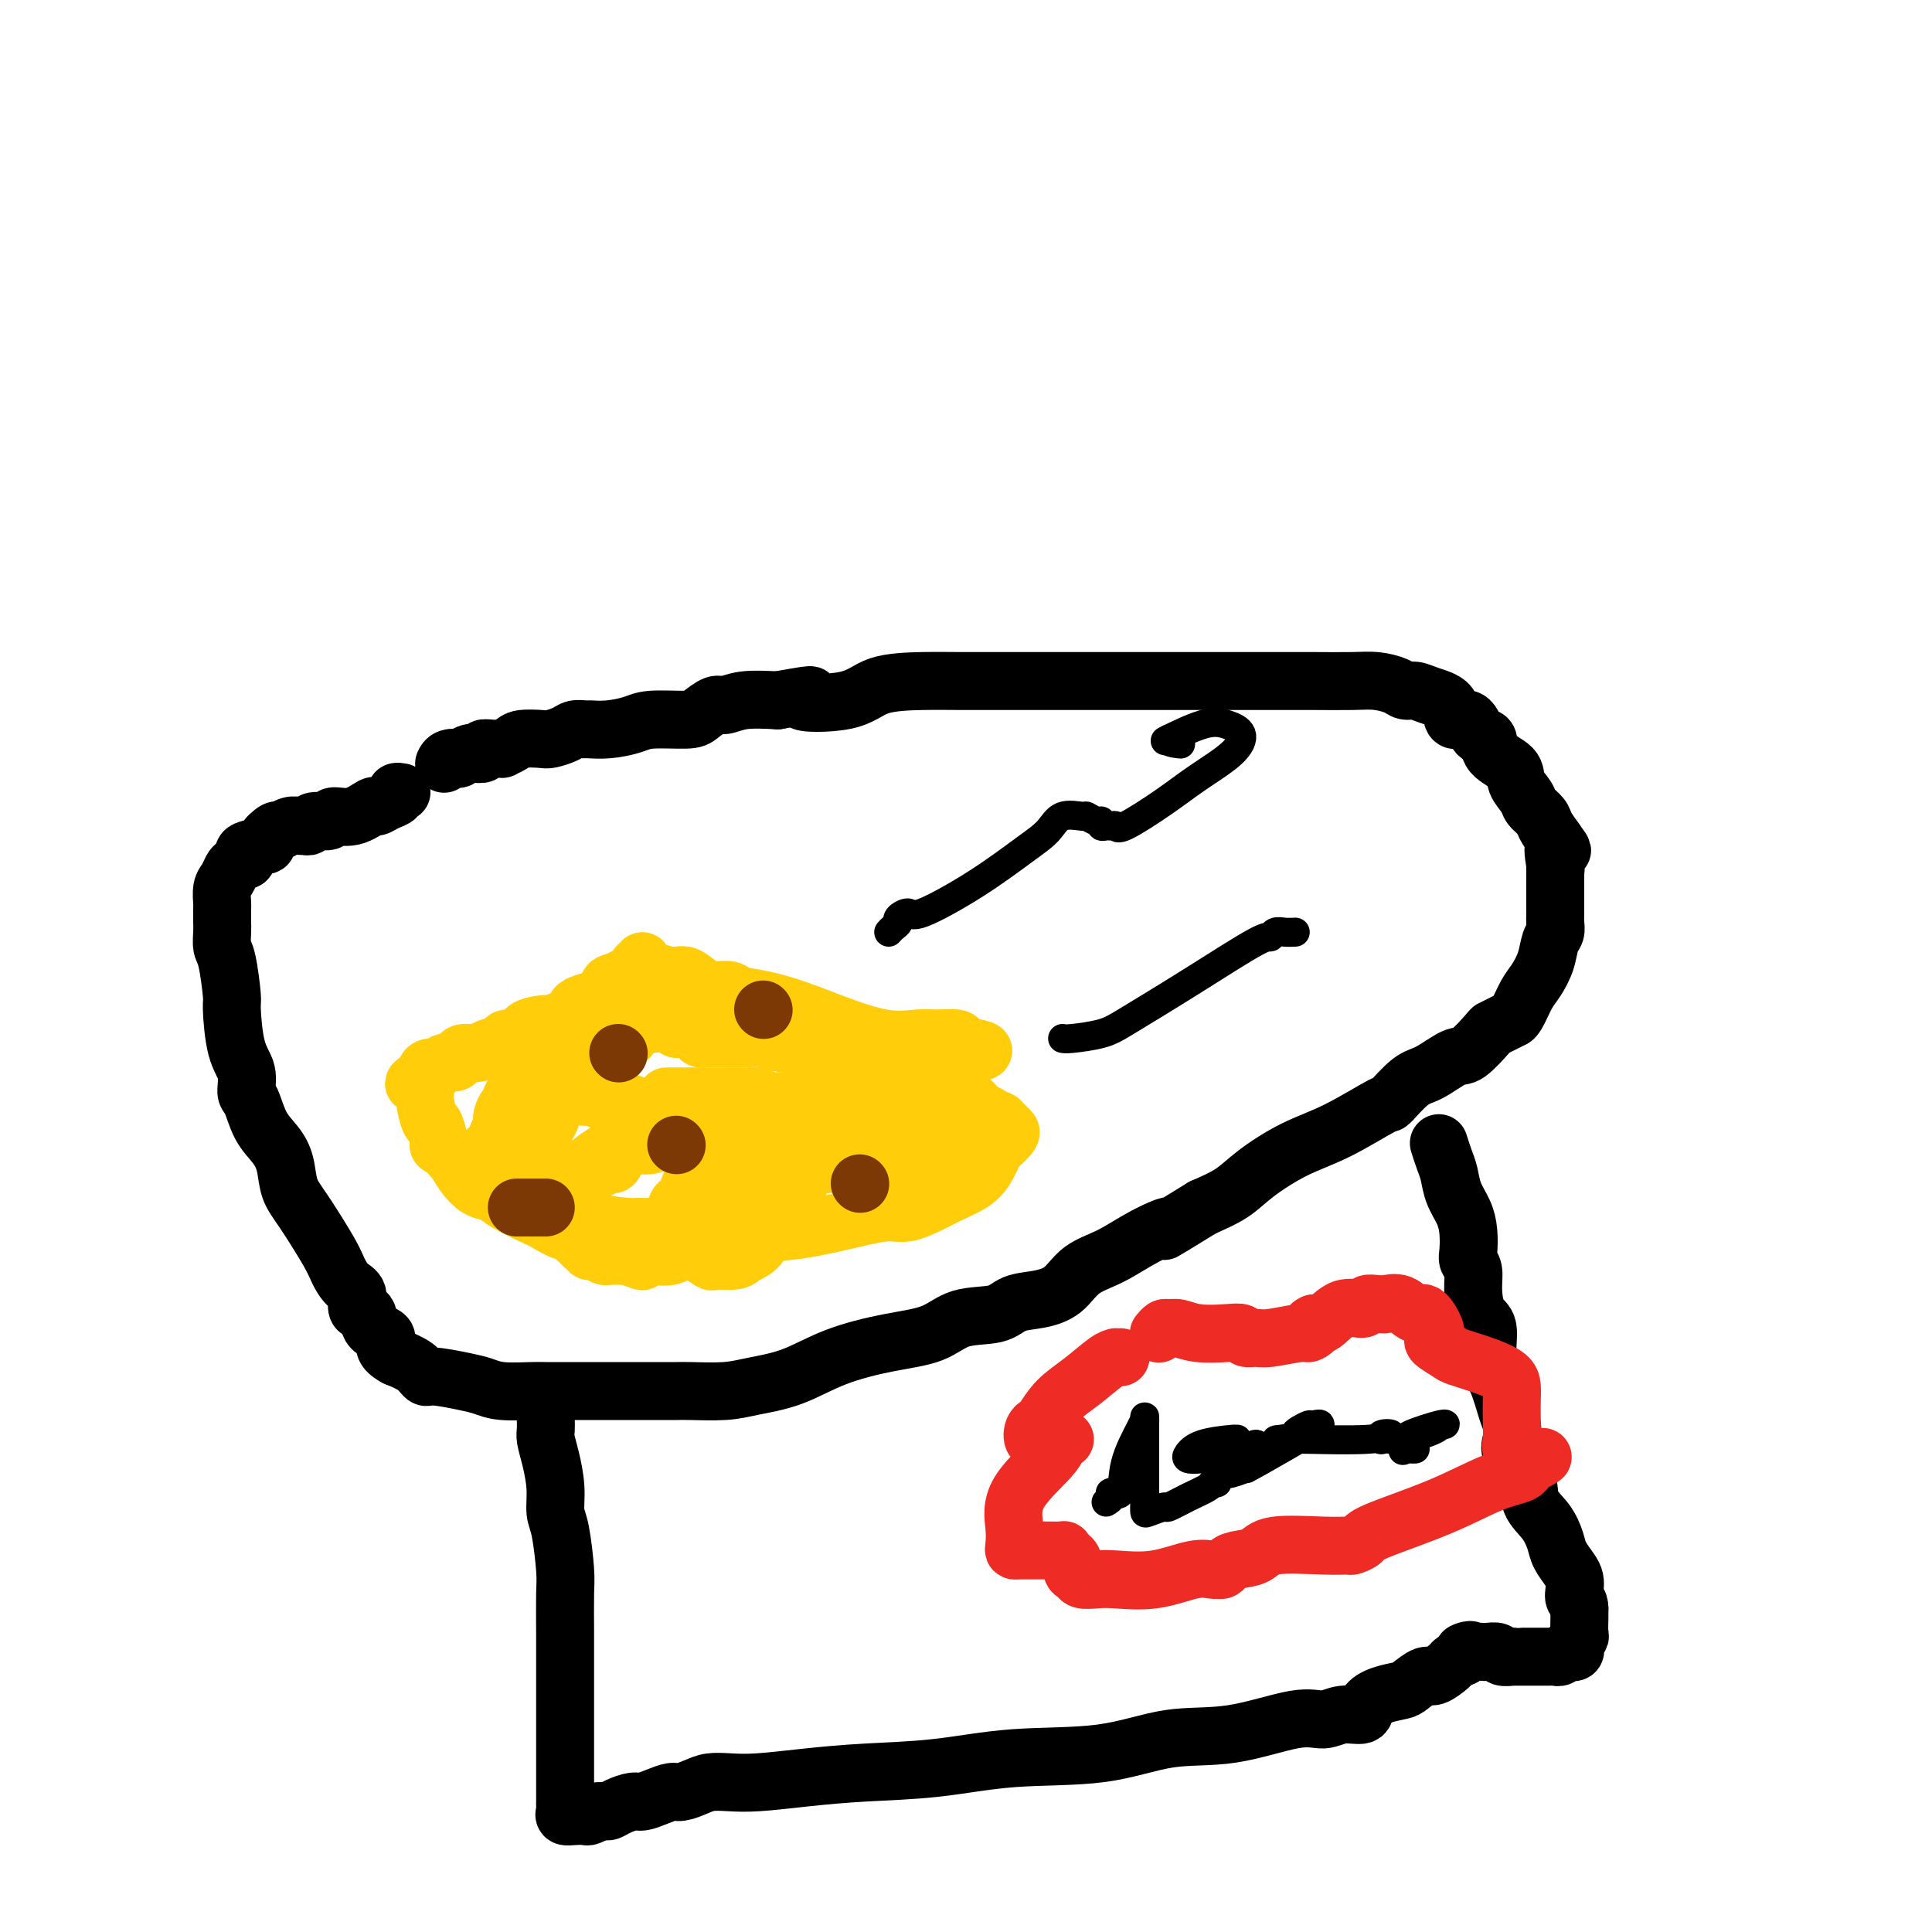
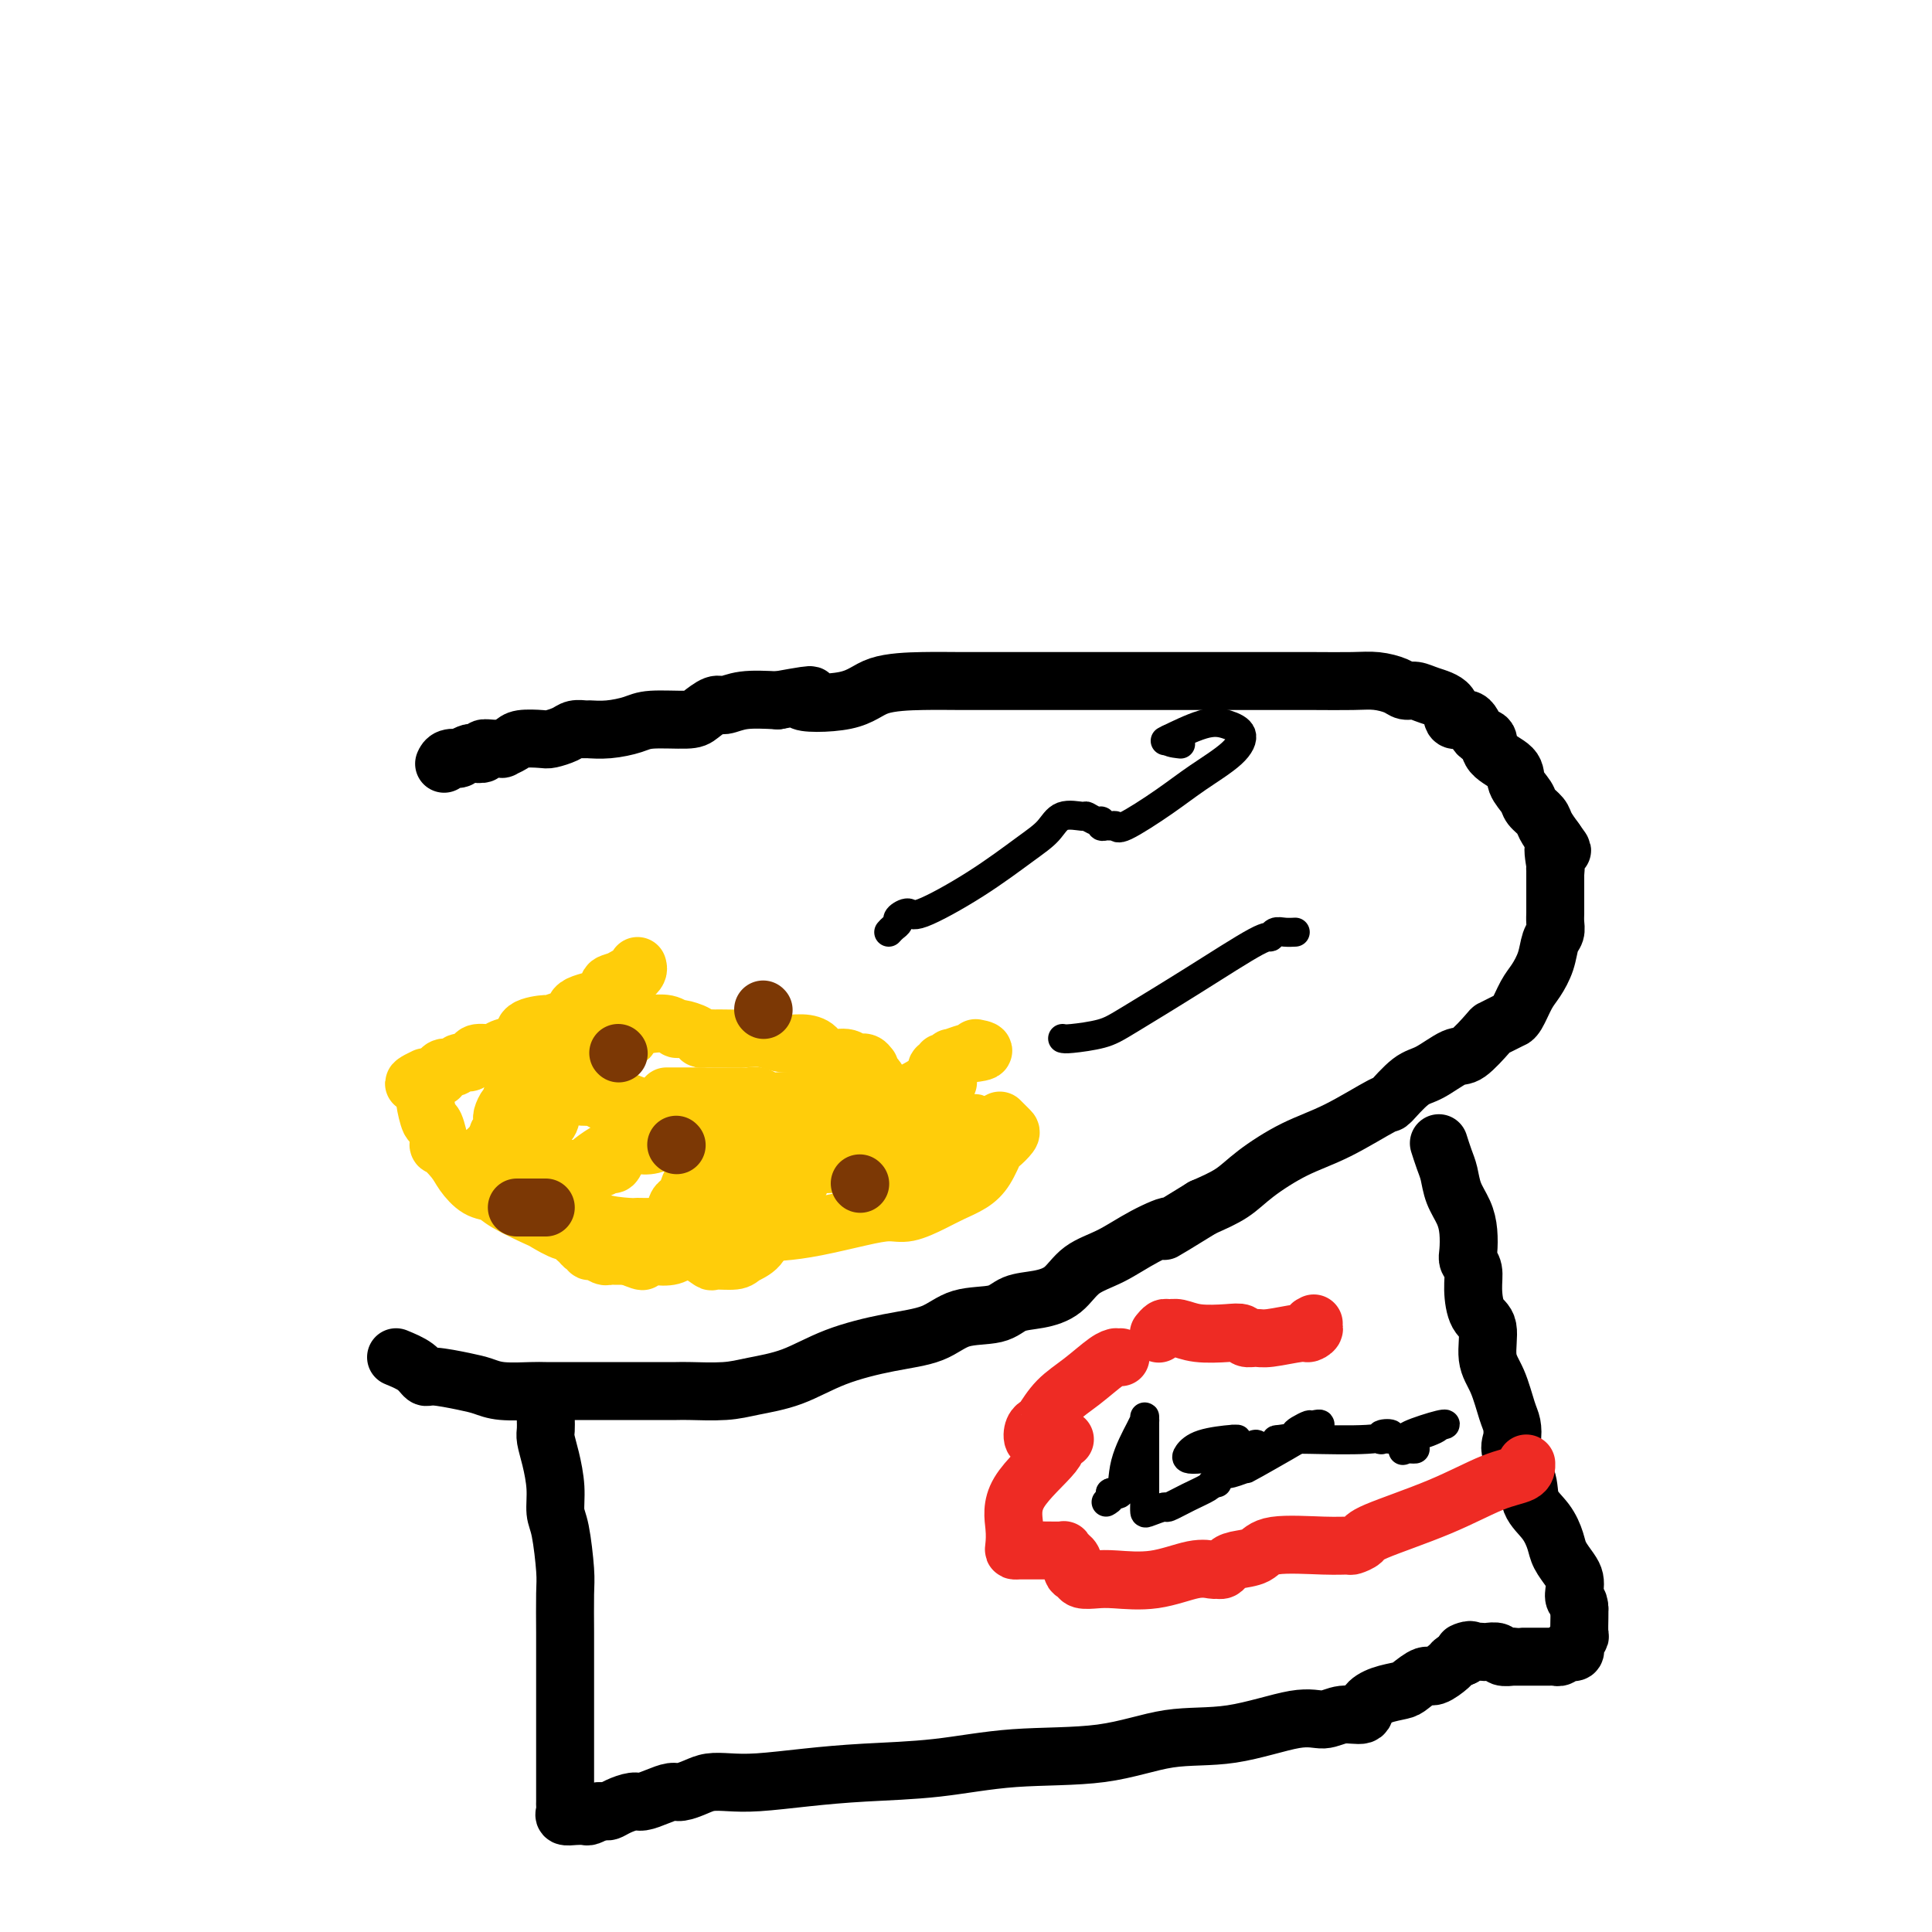
<svg xmlns="http://www.w3.org/2000/svg" viewBox="0 0 400 400" version="1.1">
  <g fill="none" stroke="#000000" stroke-width="12" stroke-linecap="round" stroke-linejoin="round">
    <path d="M92,158c-0.048,0.111 -0.097,0.222 0,0c0.097,-0.222 0.339,-0.778 1,-1c0.661,-0.222 1.740,-0.111 2,0c0.260,0.111 -0.300,0.222 0,0c0.300,-0.222 1.459,-0.777 2,-1c0.541,-0.223 0.465,-0.112 1,0c0.535,0.112 1.683,0.227 2,0c0.317,-0.227 -0.196,-0.796 0,-1c0.196,-0.204 1.100,-0.044 2,0c0.900,0.044 1.796,-0.027 2,0c0.204,0.027 -0.284,0.152 0,0c0.284,-0.152 1.340,-0.579 2,-1c0.660,-0.421 0.925,-0.834 2,-1c1.075,-0.166 2.961,-0.083 4,0c1.039,0.083 1.232,0.166 2,0c0.768,-0.166 2.111,-0.580 3,-1c0.889,-0.420 1.323,-0.847 2,-1c0.677,-0.153 1.598,-0.031 2,0c0.402,0.031 0.286,-0.030 1,0c0.714,0.030 2.259,0.150 4,0c1.741,-0.150 3.678,-0.570 5,-1c1.322,-0.430 2.030,-0.871 4,-1c1.970,-0.129 5.203,0.053 7,0c1.797,-0.053 2.158,-0.340 3,-1c0.842,-0.660 2.164,-1.692 3,-2c0.836,-0.308 1.187,0.109 2,0c0.813,-0.109 2.090,-0.746 4,-1c1.910,-0.254 4.455,-0.127 7,0" />
    <path d="M161,145c11.342,-2.056 5.198,-0.694 5,0c-0.198,0.694 5.551,0.722 9,0c3.449,-0.722 4.600,-2.193 7,-3c2.400,-0.807 6.049,-0.948 9,-1c2.951,-0.052 5.202,-0.014 8,0c2.798,0.014 6.142,0.004 11,0c4.858,-0.004 11.231,-0.001 16,0c4.769,0.001 7.935,0.000 11,0c3.065,-0.000 6.031,0.000 9,0c2.969,-0.000 5.942,-0.001 9,0c3.058,0.001 6.202,0.003 9,0c2.798,-0.003 5.249,-0.011 8,0c2.751,0.011 5.800,0.041 8,0c2.200,-0.041 3.549,-0.152 5,0c1.451,0.152 3.002,0.567 4,1c0.998,0.433 1.442,0.885 2,1c0.558,0.115 1.231,-0.105 2,0c0.769,0.105 1.633,0.537 3,1c1.367,0.463 3.235,0.959 4,2c0.765,1.041 0.425,2.628 1,3c0.575,0.372 2.063,-0.469 3,0c0.937,0.469 1.321,2.250 2,3c0.679,0.750 1.653,0.470 2,1c0.347,0.530 0.067,1.871 1,3c0.933,1.129 3.080,2.046 4,3c0.920,0.954 0.613,1.946 1,3c0.387,1.054 1.468,2.172 2,3c0.532,0.828 0.514,1.366 1,2c0.486,0.634 1.477,1.363 2,2c0.523,0.637 0.578,1.182 1,2c0.422,0.818 1.211,1.909 2,3" />
    <path d="M322,174c2.785,3.871 0.746,1.048 0,1c-0.746,-0.048 -0.200,2.678 0,4c0.200,1.322 0.054,1.240 0,1c-0.054,-0.240 -0.014,-0.636 0,0c0.014,0.636 0.004,2.306 0,3c-0.004,0.694 -0.000,0.413 0,1c0.000,0.587 -0.003,2.043 0,3c0.003,0.957 0.013,1.417 0,2c-0.013,0.583 -0.048,1.290 0,2c0.048,0.710 0.179,1.424 0,2c-0.179,0.576 -0.667,1.016 -1,2c-0.333,0.984 -0.510,2.513 -1,4c-0.490,1.487 -1.293,2.934 -2,4c-0.707,1.066 -1.319,1.753 -2,3c-0.681,1.247 -1.430,3.056 -2,4c-0.570,0.944 -0.962,1.023 -1,1c-0.038,-0.023 0.278,-0.149 0,0c-0.278,0.149 -1.150,0.573 -2,1c-0.850,0.427 -1.680,0.857 -2,1c-0.320,0.143 -0.132,-0.000 -1,1c-0.868,1.000 -2.794,3.145 -4,4c-1.206,0.855 -1.693,0.421 -3,1c-1.307,0.579 -3.435,2.171 -5,3c-1.565,0.829 -2.568,0.895 -4,2c-1.432,1.105 -3.292,3.250 -4,4c-0.708,0.750 -0.263,0.105 -2,1c-1.737,0.895 -5.656,3.331 -9,5c-3.344,1.669 -6.113,2.571 -9,4c-2.887,1.429 -5.893,3.385 -8,5c-2.107,1.615 -3.316,2.890 -5,4c-1.684,1.110 -3.842,2.055 -6,3" />
    <path d="M249,250c-11.429,7.029 -7.501,4.600 -7,4c0.501,-0.600 -2.427,0.627 -5,2c-2.573,1.373 -4.793,2.892 -7,4c-2.207,1.108 -4.401,1.807 -6,3c-1.599,1.193 -2.605,2.881 -4,4c-1.395,1.119 -3.181,1.669 -5,2c-1.819,0.331 -3.671,0.444 -5,1c-1.329,0.556 -2.134,1.554 -4,2c-1.866,0.446 -4.793,0.339 -7,1c-2.207,0.661 -3.696,2.089 -6,3c-2.304,0.911 -5.425,1.306 -9,2c-3.575,0.694 -7.606,1.689 -11,3c-3.394,1.311 -6.153,2.940 -9,4c-2.847,1.060 -5.783,1.552 -8,2c-2.217,0.448 -3.715,0.852 -6,1c-2.285,0.148 -5.356,0.040 -7,0c-1.644,-0.040 -1.862,-0.011 -3,0c-1.138,0.011 -3.198,0.003 -5,0c-1.802,-0.003 -3.348,-0.001 -4,0c-0.652,0.001 -0.412,-0.000 -2,0c-1.588,0.000 -5.005,0.001 -7,0c-1.995,-0.001 -2.568,-0.003 -4,0c-1.432,0.003 -3.724,0.012 -5,0c-1.276,-0.012 -1.536,-0.046 -3,0c-1.464,0.046 -4.132,0.172 -6,0c-1.868,-0.172 -2.936,-0.640 -4,-1c-1.064,-0.360 -2.125,-0.610 -4,-1c-1.875,-0.390 -4.564,-0.919 -6,-1c-1.436,-0.081 -1.617,0.286 -2,0c-0.383,-0.286 -0.966,-1.225 -2,-2c-1.034,-0.775 -2.517,-1.388 -4,-2" />
-     <path d="M82,281c-3.681,-1.915 -1.885,-3.203 -2,-4c-0.115,-0.797 -2.142,-1.105 -3,-2c-0.858,-0.895 -0.548,-2.379 -1,-3c-0.452,-0.621 -1.665,-0.381 -2,-1c-0.335,-0.619 0.210,-2.097 0,-3c-0.210,-0.903 -1.173,-1.230 -2,-2c-0.827,-0.770 -1.516,-1.984 -2,-3c-0.484,-1.016 -0.762,-1.836 -2,-4c-1.238,-2.164 -3.438,-5.672 -5,-8c-1.562,-2.328 -2.488,-3.475 -3,-5c-0.512,-1.525 -0.611,-3.428 -1,-5c-0.389,-1.572 -1.069,-2.811 -2,-4c-0.931,-1.189 -2.112,-2.326 -3,-4c-0.888,-1.674 -1.482,-3.885 -2,-5c-0.518,-1.115 -0.961,-1.133 -1,-2c-0.039,-0.867 0.327,-2.582 0,-4c-0.327,-1.418 -1.345,-2.539 -2,-5c-0.655,-2.461 -0.946,-6.262 -1,-8c-0.054,-1.738 0.129,-1.411 0,-3c-0.129,-1.589 -0.570,-5.093 -1,-7c-0.430,-1.907 -0.847,-2.217 -1,-3c-0.153,-0.783 -0.041,-2.039 0,-3c0.041,-0.961 0.010,-1.626 0,-2c-0.010,-0.374 0.000,-0.456 0,-1c-0.000,-0.544 -0.011,-1.550 0,-2c0.011,-0.450 0.044,-0.344 0,-1c-0.044,-0.656 -0.164,-2.074 0,-3c0.164,-0.926 0.611,-1.362 1,-2c0.389,-0.638 0.720,-1.480 1,-2c0.280,-0.520 0.509,-0.720 1,-1c0.491,-0.280 1.246,-0.640 2,-1" />
-     <path d="M51,178c0.841,-1.108 0.442,-0.879 0,-1c-0.442,-0.121 -0.929,-0.592 0,-1c0.929,-0.408 3.274,-0.754 4,-1c0.726,-0.246 -0.167,-0.391 0,-1c0.167,-0.609 1.392,-1.680 2,-2c0.608,-0.320 0.597,0.112 1,0c0.403,-0.112 1.219,-0.766 2,-1c0.781,-0.234 1.527,-0.047 2,0c0.473,0.047 0.674,-0.044 1,0c0.326,0.044 0.778,0.224 1,0c0.222,-0.224 0.214,-0.852 1,-1c0.786,-0.148 2.367,0.186 3,0c0.633,-0.186 0.319,-0.890 1,-1c0.681,-0.110 2.358,0.374 4,0c1.642,-0.374 3.248,-1.607 4,-2c0.752,-0.393 0.650,0.052 1,0c0.350,-0.052 1.152,-0.602 2,-1c0.848,-0.398 1.743,-0.643 2,-1c0.257,-0.357 -0.123,-0.827 0,-1c0.123,-0.173 0.749,-0.049 1,0c0.251,0.049 0.125,0.025 0,0" />
    <path d="M113,291c-0.000,0.326 -0.001,0.653 0,1c0.001,0.347 0.003,0.716 0,1c-0.003,0.284 -0.011,0.483 0,1c0.011,0.517 0.041,1.353 0,2c-0.041,0.647 -0.152,1.106 0,2c0.152,0.894 0.566,2.224 1,4c0.434,1.776 0.887,3.997 1,6c0.113,2.003 -0.113,3.788 0,5c0.113,1.212 0.566,1.851 1,4c0.434,2.149 0.848,5.806 1,8c0.152,2.194 0.041,2.923 0,5c-0.041,2.077 -0.011,5.502 0,8c0.011,2.498 0.003,4.070 0,6c-0.003,1.930 -0.001,4.220 0,6c0.001,1.780 0.000,3.051 0,4c-0.000,0.949 -0.000,1.577 0,2c0.000,0.423 0.000,0.642 0,2c-0.000,1.358 -0.000,3.855 0,6c0.000,2.145 0.000,3.936 0,5c-0.000,1.064 -0.002,1.399 0,2c0.002,0.601 0.006,1.468 0,2c-0.006,0.532 -0.023,0.731 0,1c0.023,0.269 0.085,0.609 0,1c-0.085,0.391 -0.318,0.834 0,1c0.318,0.166 1.188,0.055 2,0c0.812,-0.055 1.565,-0.053 2,0c0.435,0.053 0.553,0.158 1,0c0.447,-0.158 1.224,-0.579 2,-1" />
    <path d="M124,375c1.457,-0.111 1.600,0.111 2,0c0.400,-0.111 1.056,-0.556 2,-1c0.944,-0.444 2.177,-0.889 3,-1c0.823,-0.111 1.235,0.111 2,0c0.765,-0.111 1.884,-0.555 3,-1c1.116,-0.445 2.229,-0.890 3,-1c0.771,-0.110 1.198,0.115 2,0c0.802,-0.115 1.977,-0.570 3,-1c1.023,-0.430 1.894,-0.837 3,-1c1.106,-0.163 2.449,-0.084 4,0c1.551,0.084 3.311,0.173 6,0c2.689,-0.173 6.307,-0.607 10,-1c3.693,-0.393 7.462,-0.743 12,-1c4.538,-0.257 9.844,-0.420 15,-1c5.156,-0.580 10.160,-1.579 16,-2c5.840,-0.421 12.515,-0.266 18,-1c5.485,-0.734 9.778,-2.359 14,-3c4.222,-0.641 8.372,-0.300 13,-1c4.628,-0.700 9.736,-2.442 13,-3c3.264,-0.558 4.686,0.068 6,0c1.314,-0.068 2.520,-0.831 4,-1c1.480,-0.169 3.235,0.254 4,0c0.765,-0.254 0.541,-1.186 1,-2c0.459,-0.814 1.602,-1.509 3,-2c1.398,-0.491 3.051,-0.779 4,-1c0.949,-0.221 1.195,-0.374 2,-1c0.805,-0.626 2.169,-1.726 3,-2c0.831,-0.274 1.130,0.277 2,0c0.870,-0.277 2.311,-1.382 3,-2c0.689,-0.618 0.625,-0.748 1,-1c0.375,-0.252 1.187,-0.626 2,-1" />
    <path d="M303,343c3.158,-2.083 0.552,-1.291 0,-1c-0.552,0.291 0.950,0.082 2,0c1.050,-0.082 1.648,-0.036 2,0c0.352,0.036 0.458,0.062 1,0c0.542,-0.062 1.522,-0.213 2,0c0.478,0.213 0.456,0.789 1,1c0.544,0.211 1.655,0.057 2,0c0.345,-0.057 -0.076,-0.015 0,0c0.076,0.015 0.651,0.004 1,0c0.349,-0.004 0.473,-0.001 1,0c0.527,0.001 1.455,0.000 2,0c0.545,-0.000 0.705,-0.000 1,0c0.295,0.000 0.723,0.001 1,0c0.277,-0.001 0.403,-0.004 1,0c0.597,0.004 1.667,0.015 2,0c0.333,-0.015 -0.069,-0.057 0,0c0.069,0.057 0.611,0.212 1,0c0.389,-0.212 0.626,-0.792 1,-1c0.374,-0.208 0.884,-0.045 1,0c0.116,0.045 -0.161,-0.030 0,0c0.161,0.030 0.761,0.165 1,0c0.239,-0.165 0.117,-0.628 0,-1c-0.117,-0.372 -0.227,-0.652 0,-1c0.227,-0.348 0.793,-0.763 1,-1c0.207,-0.237 0.056,-0.294 0,-1c-0.056,-0.706 -0.016,-2.059 0,-3c0.016,-0.941 0.008,-1.471 0,-2" />
    <path d="M327,333c-0.070,-1.751 -0.743,-1.627 -1,-2c-0.257,-0.373 -0.096,-1.243 0,-2c0.096,-0.757 0.126,-1.402 0,-2c-0.126,-0.598 -0.409,-1.148 -1,-2c-0.591,-0.852 -1.490,-2.004 -2,-3c-0.510,-0.996 -0.631,-1.835 -1,-3c-0.369,-1.165 -0.985,-2.657 -2,-4c-1.015,-1.343 -2.429,-2.538 -3,-4c-0.571,-1.462 -0.299,-3.193 -1,-5c-0.701,-1.807 -2.375,-3.690 -3,-5c-0.625,-1.310 -0.200,-2.045 0,-3c0.200,-0.955 0.174,-2.129 0,-3c-0.174,-0.871 -0.498,-1.438 -1,-3c-0.502,-1.562 -1.182,-4.118 -2,-6c-0.818,-1.882 -1.773,-3.088 -2,-5c-0.227,-1.912 0.275,-4.529 0,-6c-0.275,-1.471 -1.328,-1.796 -2,-3c-0.672,-1.204 -0.964,-3.287 -1,-5c-0.036,-1.713 0.185,-3.056 0,-4c-0.185,-0.944 -0.774,-1.490 -1,-2c-0.226,-0.510 -0.088,-0.983 0,-2c0.088,-1.017 0.126,-2.578 0,-4c-0.126,-1.422 -0.416,-2.704 -1,-4c-0.584,-1.296 -1.463,-2.607 -2,-4c-0.537,-1.393 -0.732,-2.868 -1,-4c-0.268,-1.132 -0.611,-1.920 -1,-3c-0.389,-1.080 -0.826,-2.451 -1,-3c-0.174,-0.549 -0.087,-0.274 0,0" />
  </g>
  <g fill="none" stroke="#FFCD0A" stroke-width="12" stroke-linecap="round" stroke-linejoin="round">
-     <path d="M133,199c-0.110,0.836 -0.221,1.672 0,2c0.221,0.328 0.772,0.147 1,0c0.228,-0.147 0.133,-0.260 1,0c0.867,0.260 2.698,0.892 4,1c1.302,0.108 2.076,-0.308 3,0c0.924,0.308 1.998,1.339 3,2c1.002,0.661 1.931,0.953 3,1c1.069,0.047 2.276,-0.151 3,0c0.724,0.151 0.964,0.651 2,1c1.036,0.349 2.868,0.549 5,1c2.132,0.451 4.565,1.154 7,2c2.435,0.846 4.874,1.834 8,3c3.126,1.166 6.941,2.511 10,3c3.059,0.489 5.362,0.121 7,0c1.638,-0.121 2.610,0.006 4,0c1.390,-0.006 3.197,-0.146 4,0c0.803,0.146 0.601,0.578 1,1c0.399,0.422 1.400,0.835 2,1c0.600,0.165 0.800,0.083 1,0" />
    <path d="M202,217c2.997,0.531 0.990,0.859 0,1c-0.990,0.141 -0.961,0.094 -1,0c-0.039,-0.094 -0.144,-0.237 -1,0c-0.856,0.237 -2.463,0.852 -3,1c-0.537,0.148 -0.004,-0.172 0,0c0.004,0.172 -0.521,0.834 -1,1c-0.479,0.166 -0.913,-0.166 -1,0c-0.087,0.166 0.173,0.828 0,1c-0.173,0.172 -0.777,-0.146 -1,0c-0.223,0.146 -0.064,0.756 0,1c0.064,0.244 0.032,0.122 0,0" />
-     <path d="M132,200c0.094,0.303 0.188,0.605 0,1c-0.188,0.395 -0.657,0.882 -1,1c-0.343,0.118 -0.559,-0.135 -1,0c-0.441,0.135 -1.108,0.656 -2,1c-0.892,0.344 -2.009,0.512 -2,1c0.009,0.488 1.144,1.298 0,2c-1.144,0.702 -4.565,1.298 -6,2c-1.435,0.702 -0.883,1.510 -1,2c-0.117,0.490 -0.904,0.661 -2,1c-1.096,0.339 -2.501,0.847 -3,1c-0.499,0.153 -0.093,-0.047 -1,0c-0.907,0.047 -3.129,0.341 -4,1c-0.871,0.659 -0.392,1.683 -1,2c-0.608,0.317 -2.303,-0.073 -3,0c-0.697,0.073 -0.397,0.611 -1,1c-0.603,0.389 -2.111,0.630 -3,1c-0.889,0.370 -1.159,0.869 -2,1c-0.841,0.131 -2.252,-0.104 -3,0c-0.748,0.104 -0.834,0.549 -1,1c-0.166,0.451 -0.412,0.908 -1,1c-0.588,0.092 -1.517,-0.183 -2,0c-0.483,0.183 -0.521,0.822 -1,1c-0.479,0.178 -1.398,-0.106 -2,0c-0.602,0.106 -0.886,0.602 -1,1c-0.114,0.398 -0.057,0.699 0,1" />
+     <path d="M132,200c0.094,0.303 0.188,0.605 0,1c-0.188,0.395 -0.657,0.882 -1,1c-0.343,0.118 -0.559,-0.135 -1,0c-0.441,0.135 -1.108,0.656 -2,1c-0.892,0.344 -2.009,0.512 -2,1c0.009,0.488 1.144,1.298 0,2c-1.144,0.702 -4.565,1.298 -6,2c-1.435,0.702 -0.883,1.510 -1,2c-0.117,0.490 -0.904,0.661 -2,1c-1.096,0.339 -2.501,0.847 -3,1c-0.499,0.153 -0.093,-0.047 -1,0c-0.907,0.047 -3.129,0.341 -4,1c-0.871,0.659 -0.392,1.683 -1,2c-0.697,0.073 -0.397,0.611 -1,1c-0.603,0.389 -2.111,0.630 -3,1c-0.889,0.370 -1.159,0.869 -2,1c-0.841,0.131 -2.252,-0.104 -3,0c-0.748,0.104 -0.834,0.549 -1,1c-0.166,0.451 -0.412,0.908 -1,1c-0.588,0.092 -1.517,-0.183 -2,0c-0.483,0.183 -0.521,0.822 -1,1c-0.479,0.178 -1.398,-0.106 -2,0c-0.602,0.106 -0.886,0.602 -1,1c-0.114,0.398 -0.057,0.699 0,1" />
    <path d="M88,223c-4.485,2.111 -1.199,1.390 0,1c1.199,-0.390 0.310,-0.448 0,0c-0.310,0.448 -0.040,1.404 0,2c0.040,0.596 -0.150,0.833 0,2c0.150,1.167 0.638,3.264 1,4c0.362,0.736 0.596,0.111 1,1c0.404,0.889 0.979,3.293 1,4c0.021,0.707 -0.510,-0.281 0,0c0.510,0.281 2.061,1.831 3,3c0.939,1.169 1.264,1.956 2,3c0.736,1.044 1.882,2.344 3,3c1.118,0.656 2.207,0.667 3,1c0.793,0.333 1.288,0.988 3,2c1.712,1.012 4.640,2.379 6,3c1.360,0.621 1.152,0.495 2,1c0.848,0.505 2.752,1.642 4,2c1.248,0.358 1.841,-0.063 2,0c0.159,0.063 -0.116,0.609 0,1c0.116,0.391 0.621,0.625 1,1c0.379,0.375 0.630,0.889 1,1c0.370,0.111 0.859,-0.180 1,0c0.141,0.180 -0.065,0.833 0,1c0.065,0.167 0.402,-0.151 1,0c0.598,0.151 1.456,0.773 2,1c0.544,0.227 0.775,0.061 1,0c0.225,-0.061 0.445,-0.016 1,0c0.555,0.016 1.444,0.005 2,0c0.556,-0.005 0.778,-0.002 1,0" />
    <path d="M130,260c5.125,2.170 2.437,0.596 2,0c-0.437,-0.596 1.378,-0.213 3,0c1.622,0.213 3.052,0.256 4,0c0.948,-0.256 1.414,-0.811 2,-1c0.586,-0.189 1.291,-0.012 2,0c0.709,0.012 1.420,-0.143 2,0c0.580,0.143 1.028,0.582 3,0c1.972,-0.582 5.469,-2.184 8,-3c2.531,-0.816 4.097,-0.844 6,-1c1.903,-0.156 4.144,-0.440 7,-1c2.856,-0.560 6.328,-1.396 9,-2c2.672,-0.604 4.543,-0.976 6,-1c1.457,-0.024 2.501,0.302 4,0c1.499,-0.302 3.452,-1.230 5,-2c1.548,-0.770 2.690,-1.381 4,-2c1.310,-0.619 2.789,-1.244 4,-2c1.211,-0.756 2.153,-1.641 3,-3c0.847,-1.359 1.597,-3.190 2,-4c0.403,-0.810 0.459,-0.598 1,-1c0.541,-0.402 1.568,-1.417 2,-2c0.432,-0.583 0.270,-0.734 0,-1c-0.270,-0.266 -0.649,-0.647 -1,-1c-0.351,-0.353 -0.676,-0.676 -1,-1" />
-     <path d="M207,232c-0.504,-0.416 -0.765,0.042 -1,0c-0.235,-0.042 -0.445,-0.586 -1,-1c-0.555,-0.414 -1.455,-0.699 -2,-1c-0.545,-0.301 -0.734,-0.617 -1,-1c-0.266,-0.383 -0.610,-0.834 -1,-1c-0.390,-0.166 -0.826,-0.047 -1,0c-0.174,0.047 -0.087,0.024 0,0" />
    <path d="M196,224c0.245,0.051 0.491,0.102 0,0c-0.491,-0.102 -1.718,-0.357 -3,0c-1.282,0.357 -2.620,1.328 -4,2c-1.380,0.672 -2.804,1.047 -4,2c-1.196,0.953 -2.165,2.485 -3,3c-0.835,0.515 -1.538,0.012 -2,0c-0.462,-0.012 -0.684,0.467 -1,1c-0.316,0.533 -0.724,1.121 -1,2c-0.276,0.879 -0.418,2.049 0,3c0.418,0.951 1.396,1.682 3,2c1.604,0.318 3.834,0.221 6,0c2.166,-0.221 4.269,-0.566 6,-1c1.731,-0.434 3.091,-0.956 4,-1c0.909,-0.044 1.368,0.392 2,0c0.632,-0.392 1.437,-1.612 2,-2c0.563,-0.388 0.882,0.055 1,0c0.118,-0.055 0.033,-0.609 0,-1c-0.033,-0.391 -0.015,-0.620 0,-1c0.015,-0.380 0.028,-0.911 -2,0c-2.028,0.911 -6.096,3.263 -9,5c-2.904,1.737 -4.644,2.857 -6,4c-1.356,1.143 -2.327,2.308 -3,3c-0.673,0.692 -1.050,0.912 -1,1c0.050,0.088 0.525,0.044 1,0" />
    <path d="M182,246c-2.732,1.660 -0.063,0.310 1,0c1.063,-0.310 0.520,0.422 1,0c0.480,-0.422 1.985,-1.997 3,-3c1.015,-1.003 1.541,-1.434 2,-2c0.459,-0.566 0.850,-1.266 1,-2c0.150,-0.734 0.058,-1.503 0,-2c-0.058,-0.497 -0.084,-0.723 0,-1c0.084,-0.277 0.277,-0.604 0,-1c-0.277,-0.396 -1.024,-0.861 -2,-1c-0.976,-0.139 -2.182,0.049 -4,0c-1.818,-0.049 -4.249,-0.335 -7,0c-2.751,0.335 -5.821,1.292 -9,2c-3.179,0.708 -6.468,1.169 -9,2c-2.532,0.831 -4.309,2.033 -7,3c-2.691,0.967 -6.296,1.701 -8,3c-1.704,1.299 -1.507,3.165 -2,4c-0.493,0.835 -1.677,0.640 -2,2c-0.323,1.360 0.214,4.274 1,6c0.786,1.726 1.819,2.264 3,3c1.181,0.736 2.508,1.671 3,2c0.492,0.329 0.147,0.052 1,0c0.853,-0.052 2.903,0.121 4,0c1.097,-0.121 1.242,-0.538 2,-1c0.758,-0.462 2.128,-0.971 3,-2c0.872,-1.029 1.244,-2.579 2,-4c0.756,-1.421 1.895,-2.712 3,-4c1.105,-1.288 2.177,-2.572 3,-4c0.823,-1.428 1.396,-3.001 2,-5c0.604,-1.999 1.240,-4.423 2,-6c0.760,-1.577 1.646,-2.308 2,-3c0.354,-0.692 0.177,-1.346 0,-2" />
    <path d="M171,230c2.035,-4.787 0.121,-2.754 0,-2c-0.121,0.754 1.549,0.230 0,0c-1.549,-0.230 -6.318,-0.165 -9,0c-2.682,0.165 -3.277,0.429 -5,1c-1.723,0.571 -4.574,1.448 -7,2c-2.426,0.552 -4.429,0.780 -7,2c-2.571,1.220 -5.712,3.432 -8,4c-2.288,0.568 -3.723,-0.507 -6,0c-2.277,0.507 -5.396,2.595 -7,4c-1.604,1.405 -1.692,2.126 -2,3c-0.308,0.874 -0.837,1.901 -1,2c-0.163,0.099 0.040,-0.730 0,0c-0.040,0.730 -0.324,3.019 0,4c0.324,0.981 1.257,0.656 2,1c0.743,0.344 1.297,1.359 3,2c1.703,0.641 4.555,0.908 6,1c1.445,0.092 1.482,0.009 2,0c0.518,-0.009 1.518,0.057 3,0c1.482,-0.057 3.446,-0.236 5,0c1.554,0.236 2.699,0.889 4,0c1.301,-0.889 2.760,-3.320 4,-4c1.240,-0.680 2.263,0.390 3,0c0.737,-0.390 1.188,-2.240 2,-3c0.812,-0.760 1.984,-0.431 3,-1c1.016,-0.569 1.874,-2.036 3,-3c1.126,-0.964 2.518,-1.423 3,-2c0.482,-0.577 0.053,-1.271 0,-2c-0.053,-0.729 0.271,-1.494 0,-2c-0.271,-0.506 -1.135,-0.753 -2,-1" />
    <path d="M160,236c-0.760,-1.180 -1.660,-1.629 -3,-2c-1.340,-0.371 -3.121,-0.664 -4,-1c-0.879,-0.336 -0.857,-0.716 -3,-1c-2.143,-0.284 -6.452,-0.472 -10,-1c-3.548,-0.528 -6.336,-1.395 -8,-2c-1.664,-0.605 -2.202,-0.946 -3,-1c-0.798,-0.054 -1.854,0.179 -3,0c-1.146,-0.179 -2.382,-0.772 -3,-1c-0.618,-0.228 -0.617,-0.093 -1,0c-0.383,0.093 -1.149,0.144 -2,0c-0.851,-0.144 -1.787,-0.482 -3,0c-1.213,0.482 -2.702,1.785 -4,3c-1.298,1.215 -2.405,2.342 -3,3c-0.595,0.658 -0.676,0.846 -1,1c-0.324,0.154 -0.889,0.275 -1,1c-0.111,0.725 0.232,2.055 0,3c-0.232,0.945 -1.038,1.507 0,2c1.038,0.493 3.920,0.918 5,1c1.080,0.082 0.359,-0.178 1,0c0.641,0.178 2.644,0.795 4,1c1.356,0.205 2.065,-0.003 3,0c0.935,0.003 2.097,0.217 3,0c0.903,-0.217 1.548,-0.864 2,-1c0.452,-0.136 0.710,0.240 1,0c0.290,-0.240 0.613,-1.095 1,-2c0.387,-0.905 0.837,-1.860 1,-2c0.163,-0.140 0.038,0.534 0,0c-0.038,-0.534 0.010,-2.277 0,-3c-0.010,-0.723 -0.080,-0.425 0,-1c0.080,-0.575 0.308,-2.021 0,-3c-0.308,-0.979 -1.154,-1.489 -2,-2" />
    <path d="M127,228c-0.349,-1.901 -1.221,-0.155 -2,0c-0.779,0.155 -1.466,-1.282 -2,-2c-0.534,-0.718 -0.916,-0.718 -1,-1c-0.084,-0.282 0.128,-0.845 0,-1c-0.128,-0.155 -0.598,0.098 -1,0c-0.402,-0.098 -0.738,-0.548 -1,-1c-0.262,-0.452 -0.452,-0.906 -1,-1c-0.548,-0.094 -1.456,0.171 -2,0c-0.544,-0.171 -0.724,-0.777 -1,-1c-0.276,-0.223 -0.649,-0.063 -1,0c-0.351,0.063 -0.680,0.028 -1,0c-0.320,-0.028 -0.630,-0.048 -1,0c-0.370,0.048 -0.801,0.163 -1,0c-0.199,-0.163 -0.168,-0.605 -1,0c-0.832,0.605 -2.527,2.255 -3,3c-0.473,0.745 0.276,0.585 0,1c-0.276,0.415 -1.576,1.407 -2,2c-0.424,0.593 0.030,0.789 0,1c-0.030,0.211 -0.543,0.438 -1,1c-0.457,0.562 -0.859,1.459 -1,2c-0.141,0.541 -0.023,0.727 0,1c0.023,0.273 -0.049,0.634 0,1c0.049,0.366 0.219,0.737 0,1c-0.219,0.263 -0.828,0.417 -1,1c-0.172,0.583 0.094,1.595 0,2c-0.094,0.405 -0.547,0.202 -1,0" />
    <path d="M102,237c-1.945,2.640 -1.309,1.240 -1,1c0.309,-0.240 0.289,0.680 0,1c-0.289,0.320 -0.847,0.039 -1,0c-0.153,-0.039 0.100,0.163 1,0c0.900,-0.163 2.448,-0.691 3,-1c0.552,-0.309 0.110,-0.400 1,-1c0.890,-0.600 3.112,-1.709 4,-2c0.888,-0.291 0.441,0.235 1,0c0.559,-0.235 2.124,-1.232 3,-2c0.876,-0.768 1.062,-1.309 1,-2c-0.062,-0.691 -0.371,-1.534 0,-2c0.371,-0.466 1.423,-0.555 2,-1c0.577,-0.445 0.681,-1.246 1,-2c0.319,-0.754 0.855,-1.463 1,-2c0.145,-0.537 -0.099,-0.904 0,-1c0.099,-0.096 0.542,0.077 1,0c0.458,-0.077 0.931,-0.405 1,-1c0.069,-0.595 -0.266,-1.456 0,-2c0.266,-0.544 1.133,-0.772 2,-1" />
    <path d="M122,219c1.174,-2.079 -0.390,-0.276 0,0c0.390,0.276 2.734,-0.973 4,-2c1.266,-1.027 1.452,-1.830 2,-2c0.548,-0.170 1.456,0.294 2,0c0.544,-0.294 0.725,-1.347 1,-2c0.275,-0.653 0.646,-0.907 1,-1c0.354,-0.093 0.693,-0.026 1,0c0.307,0.026 0.583,0.011 1,0c0.417,-0.011 0.974,-0.018 1,0c0.026,0.018 -0.480,0.060 0,0c0.480,-0.060 1.946,-0.223 3,0c1.054,0.223 1.696,0.830 2,1c0.304,0.170 0.271,-0.098 1,0c0.729,0.098 2.218,0.562 3,1c0.782,0.438 0.855,0.849 1,1c0.145,0.151 0.362,0.041 1,0c0.638,-0.041 1.696,-0.012 2,0c0.304,0.012 -0.145,0.007 0,0c0.145,-0.007 0.885,-0.016 2,0c1.115,0.016 2.607,0.059 4,0c1.393,-0.059 2.689,-0.218 4,0c1.311,0.218 2.638,0.814 4,1c1.362,0.186 2.759,-0.037 4,0c1.241,0.037 2.325,0.334 3,1c0.675,0.666 0.941,1.699 2,2c1.059,0.301 2.911,-0.131 4,0c1.089,0.131 1.416,0.825 2,1c0.584,0.175 1.425,-0.170 2,0c0.575,0.170 0.886,0.853 1,1c0.114,0.147 0.033,-0.244 0,0c-0.033,0.244 -0.016,1.122 0,2" />
    <path d="M180,223c2.388,1.030 1.358,0.106 1,0c-0.358,-0.106 -0.043,0.606 0,1c0.043,0.394 -0.185,0.472 0,1c0.185,0.528 0.781,1.508 1,2c0.219,0.492 0.059,0.498 0,1c-0.059,0.502 -0.016,1.500 0,2c0.016,0.500 0.005,0.501 0,1c-0.005,0.499 -0.004,1.494 0,2c0.004,0.506 0.012,0.522 0,1c-0.012,0.478 -0.045,1.420 0,2c0.045,0.580 0.169,0.800 0,1c-0.169,0.200 -0.630,0.379 -1,1c-0.370,0.621 -0.647,1.683 -1,2c-0.353,0.317 -0.781,-0.111 -1,0c-0.219,0.111 -0.229,0.762 -1,1c-0.771,0.238 -2.302,0.064 -3,0c-0.698,-0.064 -0.563,-0.017 -1,0c-0.437,0.017 -1.447,0.005 -2,0c-0.553,-0.005 -0.649,-0.001 -1,0c-0.351,0.001 -0.957,0.000 -1,0c-0.043,-0.000 0.479,-0.000 1,0" />
    <path d="M171,241c-1.393,0.085 -0.375,-0.201 0,-1c0.375,-0.799 0.108,-2.111 0,-3c-0.108,-0.889 -0.058,-1.355 0,-2c0.058,-0.645 0.122,-1.469 0,-2c-0.122,-0.531 -0.431,-0.768 -1,-1c-0.569,-0.232 -1.398,-0.458 -2,-1c-0.602,-0.542 -0.977,-1.399 -2,-2c-1.023,-0.601 -2.694,-0.946 -4,-1c-1.306,-0.054 -2.247,0.182 -3,0c-0.753,-0.182 -1.317,-0.781 -2,-1c-0.683,-0.219 -1.483,-0.059 -2,0c-0.517,0.059 -0.751,0.016 -1,0c-0.249,-0.016 -0.513,-0.004 -1,0c-0.487,0.004 -1.196,0.001 -2,0c-0.804,-0.001 -1.703,-0.000 -3,0c-1.297,0.000 -2.991,0.000 -4,0c-1.009,-0.000 -1.332,-0.000 -2,0c-0.668,0.000 -1.682,0.000 -2,0c-0.318,-0.000 0.059,-0.000 0,0c-0.059,0.000 -0.554,0.000 -1,0c-0.446,-0.000 -0.842,-0.000 -1,0c-0.158,0.000 -0.079,0.000 0,0" />
  </g>
  <g fill="none" stroke="#7C3805" stroke-width="12" stroke-linecap="round" stroke-linejoin="round">
    <path d="M128,218c0.000,0.000 0.100,0.100 0.1,0.1" />
    <path d="M158,209c0.000,0.000 0.100,0.100 0.1,0.1" />
    <path d="M107,250c0.447,0.000 0.893,0.000 1,0c0.107,0.000 -0.126,-0.000 0,0c0.126,0.000 0.612,0.000 1,0c0.388,-0.000 0.679,-0.000 1,0c0.321,0.000 0.674,0.000 1,0c0.326,0.000 0.626,0.000 1,0c0.374,0.000 0.821,0.000 1,0c0.179,0.000 0.089,0.000 0,0" />
    <path d="M178,245c0.000,0.000 0.100,0.100 0.1,0.1" />
    <path d="M140,237c0.000,0.000 0.100,0.100 0.1,0.1" />
  </g>
  <g fill="none" stroke="#EE2B24" stroke-width="12" stroke-linecap="round" stroke-linejoin="round">
    <path d="M232,281c-0.452,0.004 -0.904,0.009 -1,0c-0.096,-0.009 0.164,-0.030 0,0c-0.164,0.030 -0.751,0.113 -2,1c-1.249,0.887 -3.161,2.579 -5,4c-1.839,1.421 -3.604,2.570 -5,4c-1.396,1.430 -2.421,3.140 -3,4c-0.579,0.860 -0.710,0.872 -1,1c-0.290,0.128 -0.738,0.374 -1,1c-0.262,0.626 -0.337,1.632 0,2c0.337,0.368 1.086,0.099 1,0c-0.086,-0.099 -1.008,-0.028 0,0c1.008,0.028 3.948,0.012 5,0c1.052,-0.012 0.218,-0.021 0,0c-0.218,0.021 0.180,0.073 0,0c-0.180,-0.073 -0.938,-0.272 -1,0c-0.062,0.272 0.571,1.015 -1,3c-1.571,1.985 -5.347,5.211 -7,8c-1.653,2.789 -1.183,5.140 -1,7c0.183,1.860 0.081,3.231 0,4c-0.081,0.769 -0.140,0.938 0,1c0.140,0.062 0.478,0.016 1,0c0.522,-0.016 1.228,-0.001 2,0c0.772,0.001 1.609,-0.010 3,0c1.391,0.010 3.336,0.041 4,0c0.664,-0.041 0.047,-0.155 0,0c-0.047,0.155 0.477,0.577 1,1" />
    <path d="M221,322c1.873,0.944 1.057,2.305 1,3c-0.057,0.695 0.645,0.724 1,1c0.355,0.276 0.363,0.798 1,1c0.637,0.202 1.904,0.082 3,0c1.096,-0.082 2.020,-0.127 4,0c1.980,0.127 5.017,0.427 8,0c2.983,-0.427 5.912,-1.581 8,-2c2.088,-0.419 3.334,-0.101 4,0c0.666,0.101 0.752,-0.013 1,0c0.248,0.013 0.657,0.154 1,0c0.343,-0.154 0.618,-0.601 1,-1c0.382,-0.399 0.870,-0.748 2,-1c1.130,-0.252 2.903,-0.407 4,-1c1.097,-0.593 1.517,-1.626 4,-2c2.483,-0.374 7.030,-0.090 10,0c2.970,0.090 4.362,-0.015 5,0c0.638,0.015 0.521,0.148 1,0c0.479,-0.148 1.554,-0.578 2,-1c0.446,-0.422 0.263,-0.837 3,-2c2.737,-1.163 8.393,-3.075 13,-5c4.607,-1.925 8.163,-3.865 11,-5c2.837,-1.135 4.953,-1.467 6,-2c1.047,-0.533 1.023,-1.266 1,-2" />
-     <path d="M316,303c6.013,-2.643 2.546,-0.749 1,0c-1.546,0.749 -1.171,0.354 -1,0c0.171,-0.354 0.137,-0.667 0,-1c-0.137,-0.333 -0.376,-0.686 -1,-1c-0.624,-0.314 -1.631,-0.587 -2,-1c-0.369,-0.413 -0.100,-0.964 0,-2c0.100,-1.036 0.032,-2.556 0,-4c-0.032,-1.444 -0.026,-2.811 0,-4c0.026,-1.189 0.073,-2.201 0,-3c-0.073,-0.799 -0.266,-1.384 -1,-2c-0.734,-0.616 -2.011,-1.264 -4,-2c-1.989,-0.736 -4.691,-1.560 -6,-2c-1.309,-0.440 -1.225,-0.497 -2,-1c-0.775,-0.503 -2.410,-1.453 -3,-2c-0.590,-0.547 -0.135,-0.691 0,-1c0.135,-0.309 -0.049,-0.784 0,-1c0.049,-0.216 0.332,-0.173 0,-1c-0.332,-0.827 -1.280,-2.523 -2,-3c-0.720,-0.477 -1.214,0.265 -2,0c-0.786,-0.265 -1.864,-1.536 -3,-2c-1.136,-0.464 -2.329,-0.120 -3,0c-0.671,0.120 -0.818,0.015 -1,0c-0.182,-0.015 -0.398,0.060 -1,0c-0.602,-0.060 -1.589,-0.254 -2,0c-0.411,0.254 -0.244,0.955 -1,1c-0.756,0.045 -2.434,-0.565 -4,0c-1.566,0.565 -3.019,2.304 -4,3c-0.981,0.696 -1.491,0.348 -2,0" />
    <path d="M272,274c-1.650,0.780 -0.276,0.731 0,1c0.276,0.269 -0.546,0.858 -1,1c-0.454,0.142 -0.540,-0.162 -2,0c-1.460,0.162 -4.292,0.789 -6,1c-1.708,0.211 -2.291,0.005 -3,0c-0.709,-0.005 -1.544,0.191 -2,0c-0.456,-0.191 -0.531,-0.769 -1,-1c-0.469,-0.231 -1.330,-0.115 -3,0c-1.670,0.115 -4.150,0.231 -6,0c-1.850,-0.231 -3.070,-0.808 -4,-1c-0.930,-0.192 -1.569,0.000 -2,0c-0.431,-0.000 -0.655,-0.192 -1,0c-0.345,0.192 -0.813,0.769 -1,1c-0.187,0.231 -0.094,0.115 0,0" />
  </g>
  <g fill="none" stroke="#000000" stroke-width="6" stroke-linecap="round" stroke-linejoin="round">
    <path d="M229,311c0.481,-0.275 0.962,-0.549 1,-1c0.038,-0.451 -0.368,-1.078 0,-1c0.368,0.078 1.510,0.860 2,0c0.490,-0.860 0.327,-3.361 1,-6c0.673,-2.639 2.180,-5.414 3,-7c0.820,-1.586 0.952,-1.982 1,-2c0.048,-0.018 0.013,0.340 0,0c-0.013,-0.340 -0.004,-1.380 0,0c0.004,1.380 0.002,5.180 0,8c-0.002,2.820 -0.003,4.660 0,6c0.003,1.340 0.012,2.178 0,3c-0.012,0.822 -0.044,1.626 0,2c0.044,0.374 0.166,0.318 1,0c0.834,-0.318 2.381,-0.898 3,-1c0.619,-0.102 0.309,0.274 1,0c0.691,-0.274 2.381,-1.197 4,-2c1.619,-0.803 3.167,-1.485 4,-2c0.833,-0.515 0.952,-0.861 1,-1c0.048,-0.139 0.024,-0.069 0,0" />
    <path d="M251,307c0.417,0.000 0.833,0.000 1,0c0.167,0.000 0.083,0.000 0,0" />
    <path d="M253,305c0.469,0.138 0.938,0.276 2,0c1.062,-0.276 2.717,-0.964 3,-1c0.283,-0.036 -0.806,0.582 2,-1c2.806,-1.582 9.508,-5.363 12,-7c2.492,-1.637 0.773,-1.128 0,-1c-0.773,0.128 -0.599,-0.123 -1,0c-0.401,0.123 -1.375,0.621 -2,1c-0.625,0.379 -0.899,0.641 -1,1c-0.101,0.359 -0.029,0.817 0,1c0.029,0.183 0.014,0.092 0,0" />
    <path d="M246,302c0.447,0.061 0.894,0.122 2,0c1.106,-0.122 2.872,-0.425 4,-1c1.128,-0.575 1.617,-1.420 2,-2c0.383,-0.580 0.660,-0.895 1,-1c0.340,-0.105 0.745,-0.000 1,0c0.255,0.000 0.362,-0.104 -1,0c-1.362,0.104 -4.191,0.417 -6,1c-1.809,0.583 -2.598,1.436 -3,2c-0.402,0.564 -0.416,0.840 0,1c0.416,0.160 1.261,0.203 3,0c1.739,-0.203 4.370,-0.653 6,-1c1.630,-0.347 2.257,-0.591 3,-1c0.743,-0.409 1.601,-0.985 2,-1c0.399,-0.015 0.338,0.529 0,1c-0.338,0.471 -0.952,0.869 -1,1c-0.048,0.131 0.471,-0.006 1,0c0.529,0.006 1.070,0.156 2,0c0.930,-0.156 2.250,-0.619 3,-1c0.750,-0.381 0.928,-0.680 1,-1c0.072,-0.320 0.036,-0.660 0,-1" />
    <path d="M266,298c2.919,-0.620 0.217,-0.170 -1,0c-1.217,0.170 -0.951,0.059 0,0c0.951,-0.059 2.585,-0.065 6,0c3.415,0.065 8.612,0.199 12,0c3.388,-0.199 4.966,-0.733 5,-1c0.034,-0.267 -1.478,-0.266 -2,0c-0.522,0.266 -0.055,0.797 0,1c0.055,0.203 -0.301,0.079 0,0c0.301,-0.079 1.261,-0.112 2,0c0.739,0.112 1.258,0.368 3,0c1.742,-0.368 4.708,-1.360 6,-2c1.292,-0.640 0.911,-0.928 1,-1c0.089,-0.072 0.647,0.072 1,0c0.353,-0.072 0.501,-0.360 -1,0c-1.501,0.360 -4.652,1.367 -6,2c-1.348,0.633 -0.894,0.891 -1,1c-0.106,0.109 -0.771,0.071 -1,0c-0.229,-0.071 -0.023,-0.173 0,0c0.023,0.173 -0.136,0.621 0,1c0.136,0.379 0.568,0.690 1,1" />
    <path d="M291,300c-0.973,0.619 -0.405,0.166 0,0c0.405,-0.166 0.648,-0.045 1,0c0.352,0.045 0.815,0.013 1,0c0.185,-0.013 0.093,-0.006 0,0" />
    <path d="M184,193c0.295,-0.329 0.589,-0.658 1,-1c0.411,-0.342 0.938,-0.696 1,-1c0.062,-0.304 -0.340,-0.556 0,-1c0.340,-0.444 1.421,-1.080 2,-1c0.579,0.080 0.656,0.875 3,0c2.344,-0.875 6.954,-3.421 11,-6c4.046,-2.579 7.527,-5.189 10,-7c2.473,-1.811 3.937,-2.821 5,-4c1.063,-1.179 1.725,-2.527 3,-3c1.275,-0.473 3.164,-0.070 4,0c0.836,0.070 0.619,-0.191 1,0c0.381,0.191 1.359,0.836 2,1c0.641,0.164 0.946,-0.153 1,0c0.054,0.153 -0.142,0.777 0,1c0.142,0.223 0.623,0.045 1,0c0.377,-0.045 0.649,0.044 1,0c0.351,-0.044 0.779,-0.219 1,0c0.221,0.219 0.233,0.834 2,0c1.767,-0.834 5.288,-3.116 8,-5c2.712,-1.884 4.613,-3.369 7,-5c2.387,-1.631 5.258,-3.407 7,-5c1.742,-1.593 2.353,-3.004 2,-4c-0.353,-0.996 -1.672,-1.576 -3,-2c-1.328,-0.424 -2.665,-0.691 -5,0c-2.335,0.691 -5.667,2.340 -7,3c-1.333,0.660 -0.666,0.330 0,0" />
    <path d="M242,153c-0.644,0.689 1.244,0.911 2,1c0.756,0.089 0.378,0.044 0,0" />
    <path d="M220,215c0.269,0.070 0.538,0.141 2,0c1.462,-0.141 4.118,-0.492 6,-1c1.882,-0.508 2.990,-1.173 6,-3c3.010,-1.827 7.922,-4.815 13,-8c5.078,-3.185 10.321,-6.566 13,-8c2.679,-1.434 2.795,-0.920 3,-1c0.205,-0.080 0.498,-0.753 1,-1c0.502,-0.247 1.212,-0.066 2,0c0.788,0.066 1.654,0.019 2,0c0.346,-0.019 0.173,-0.009 0,0" />
  </g>
</svg>